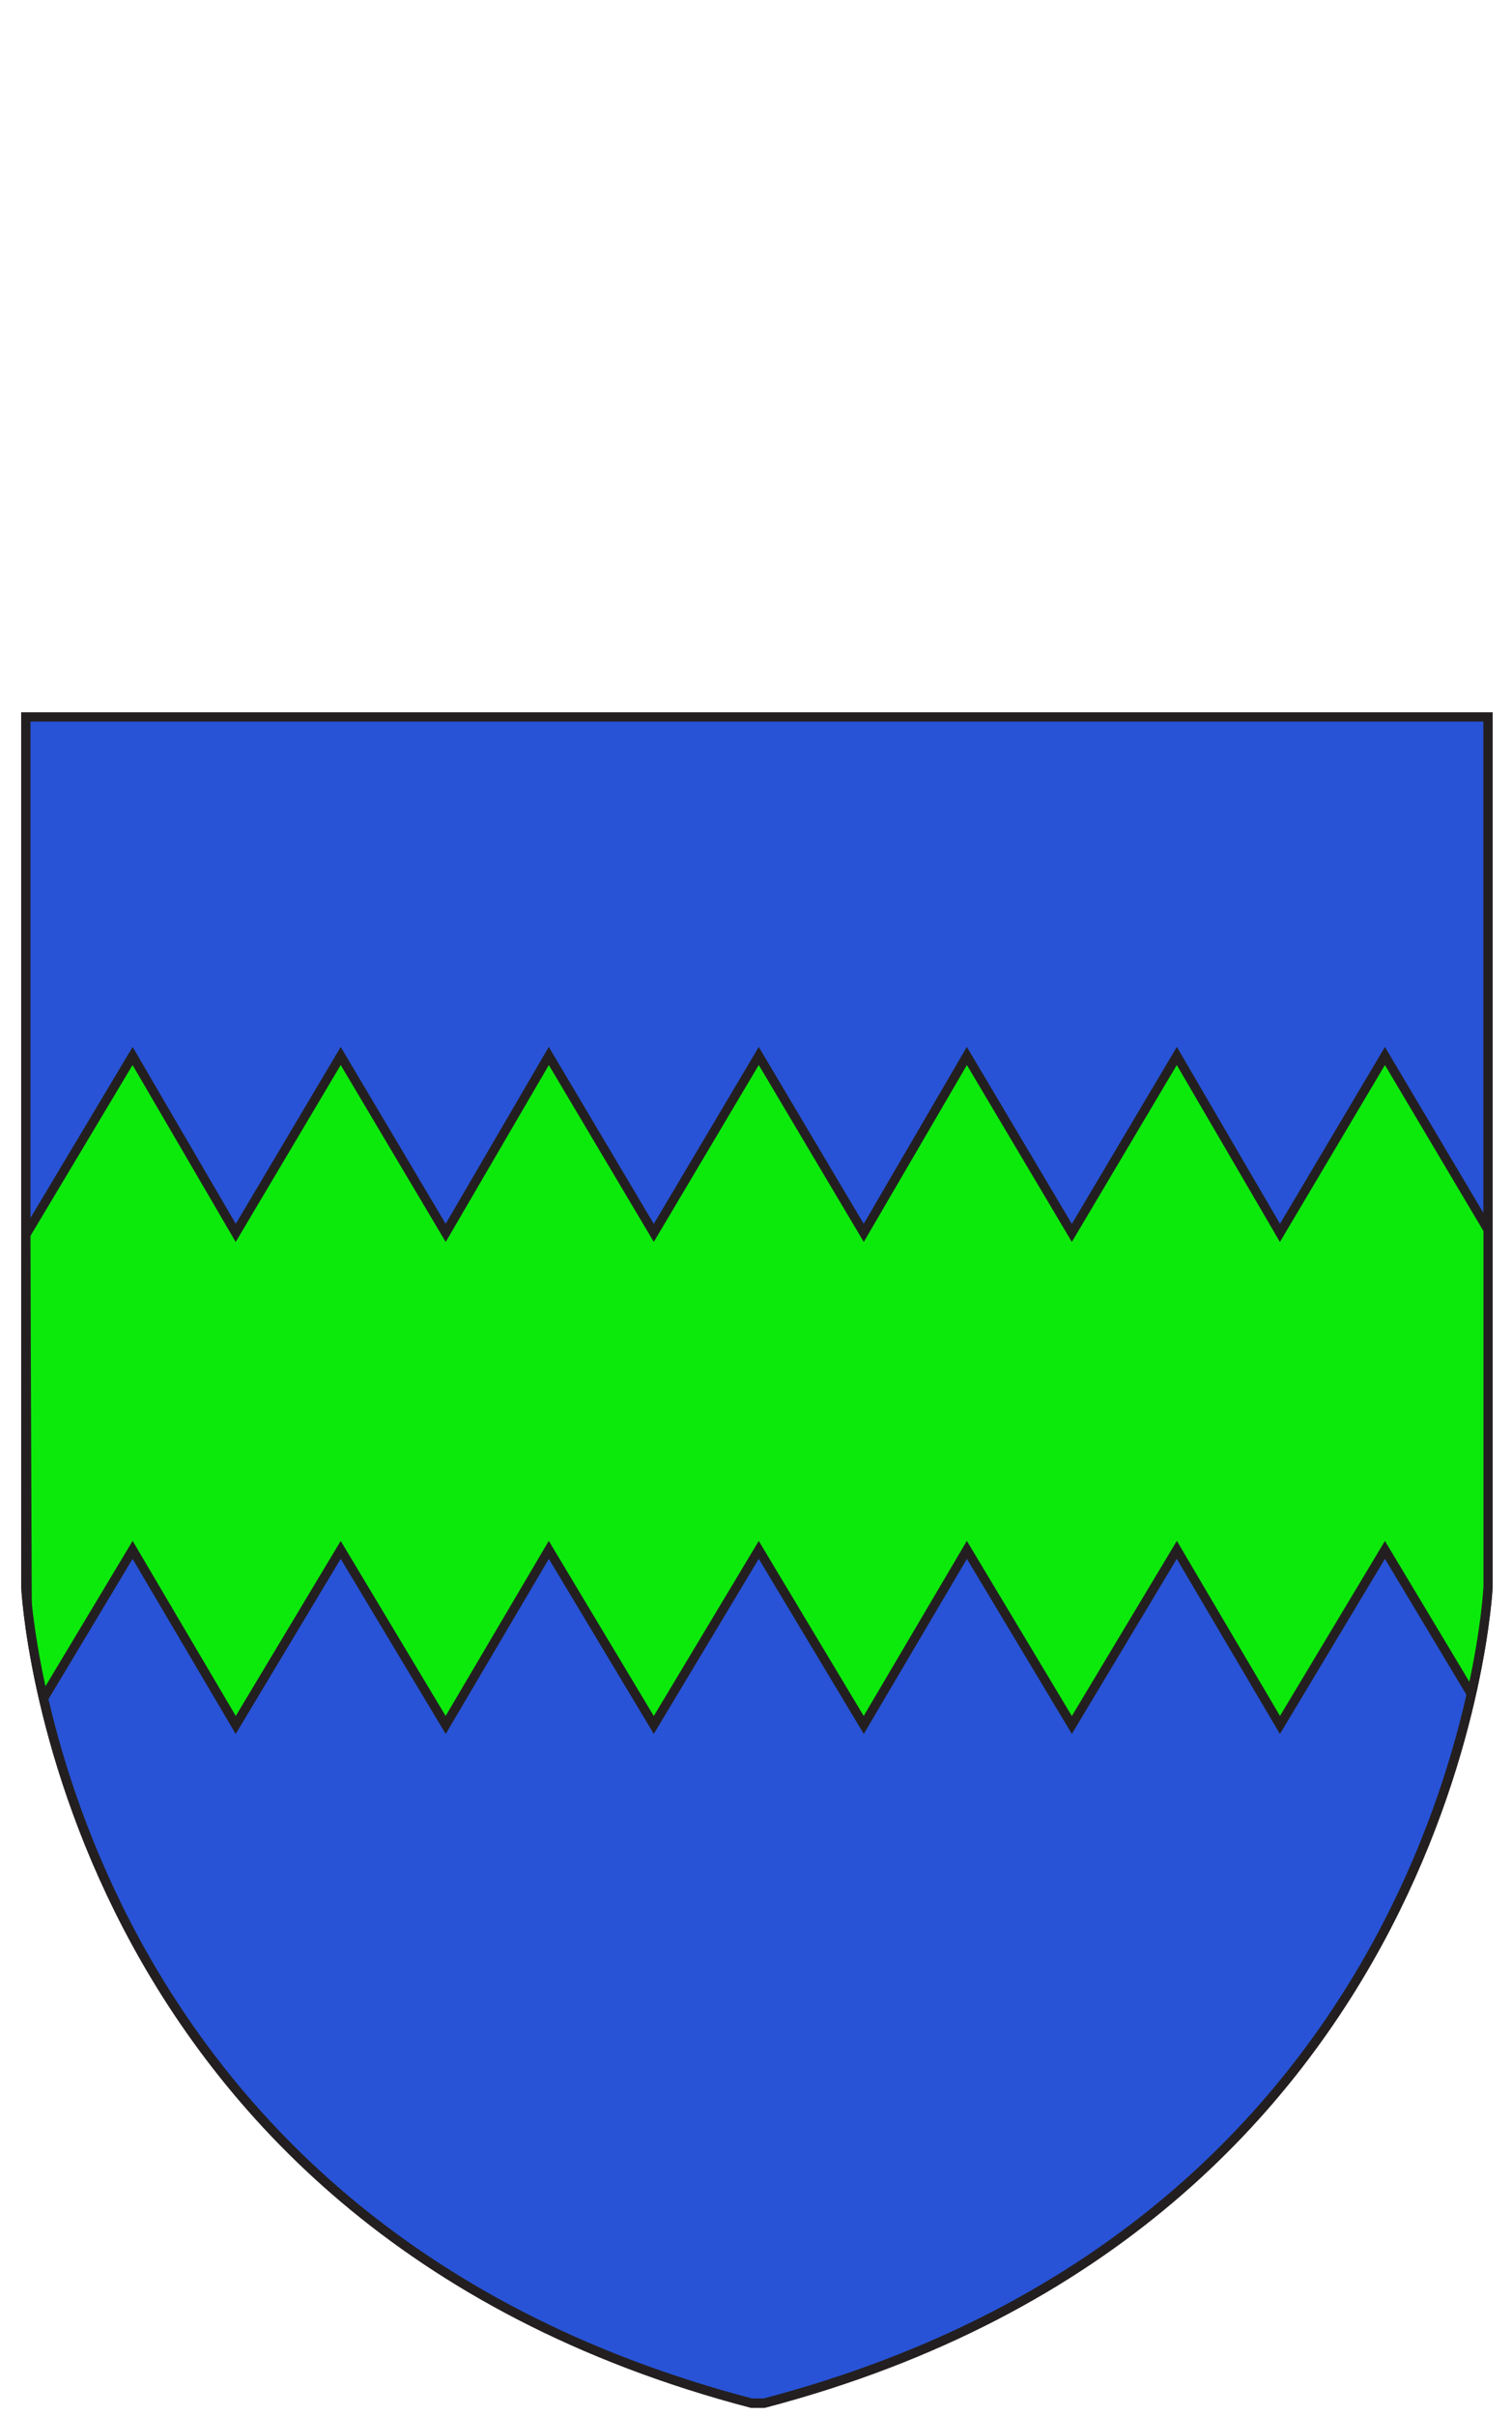
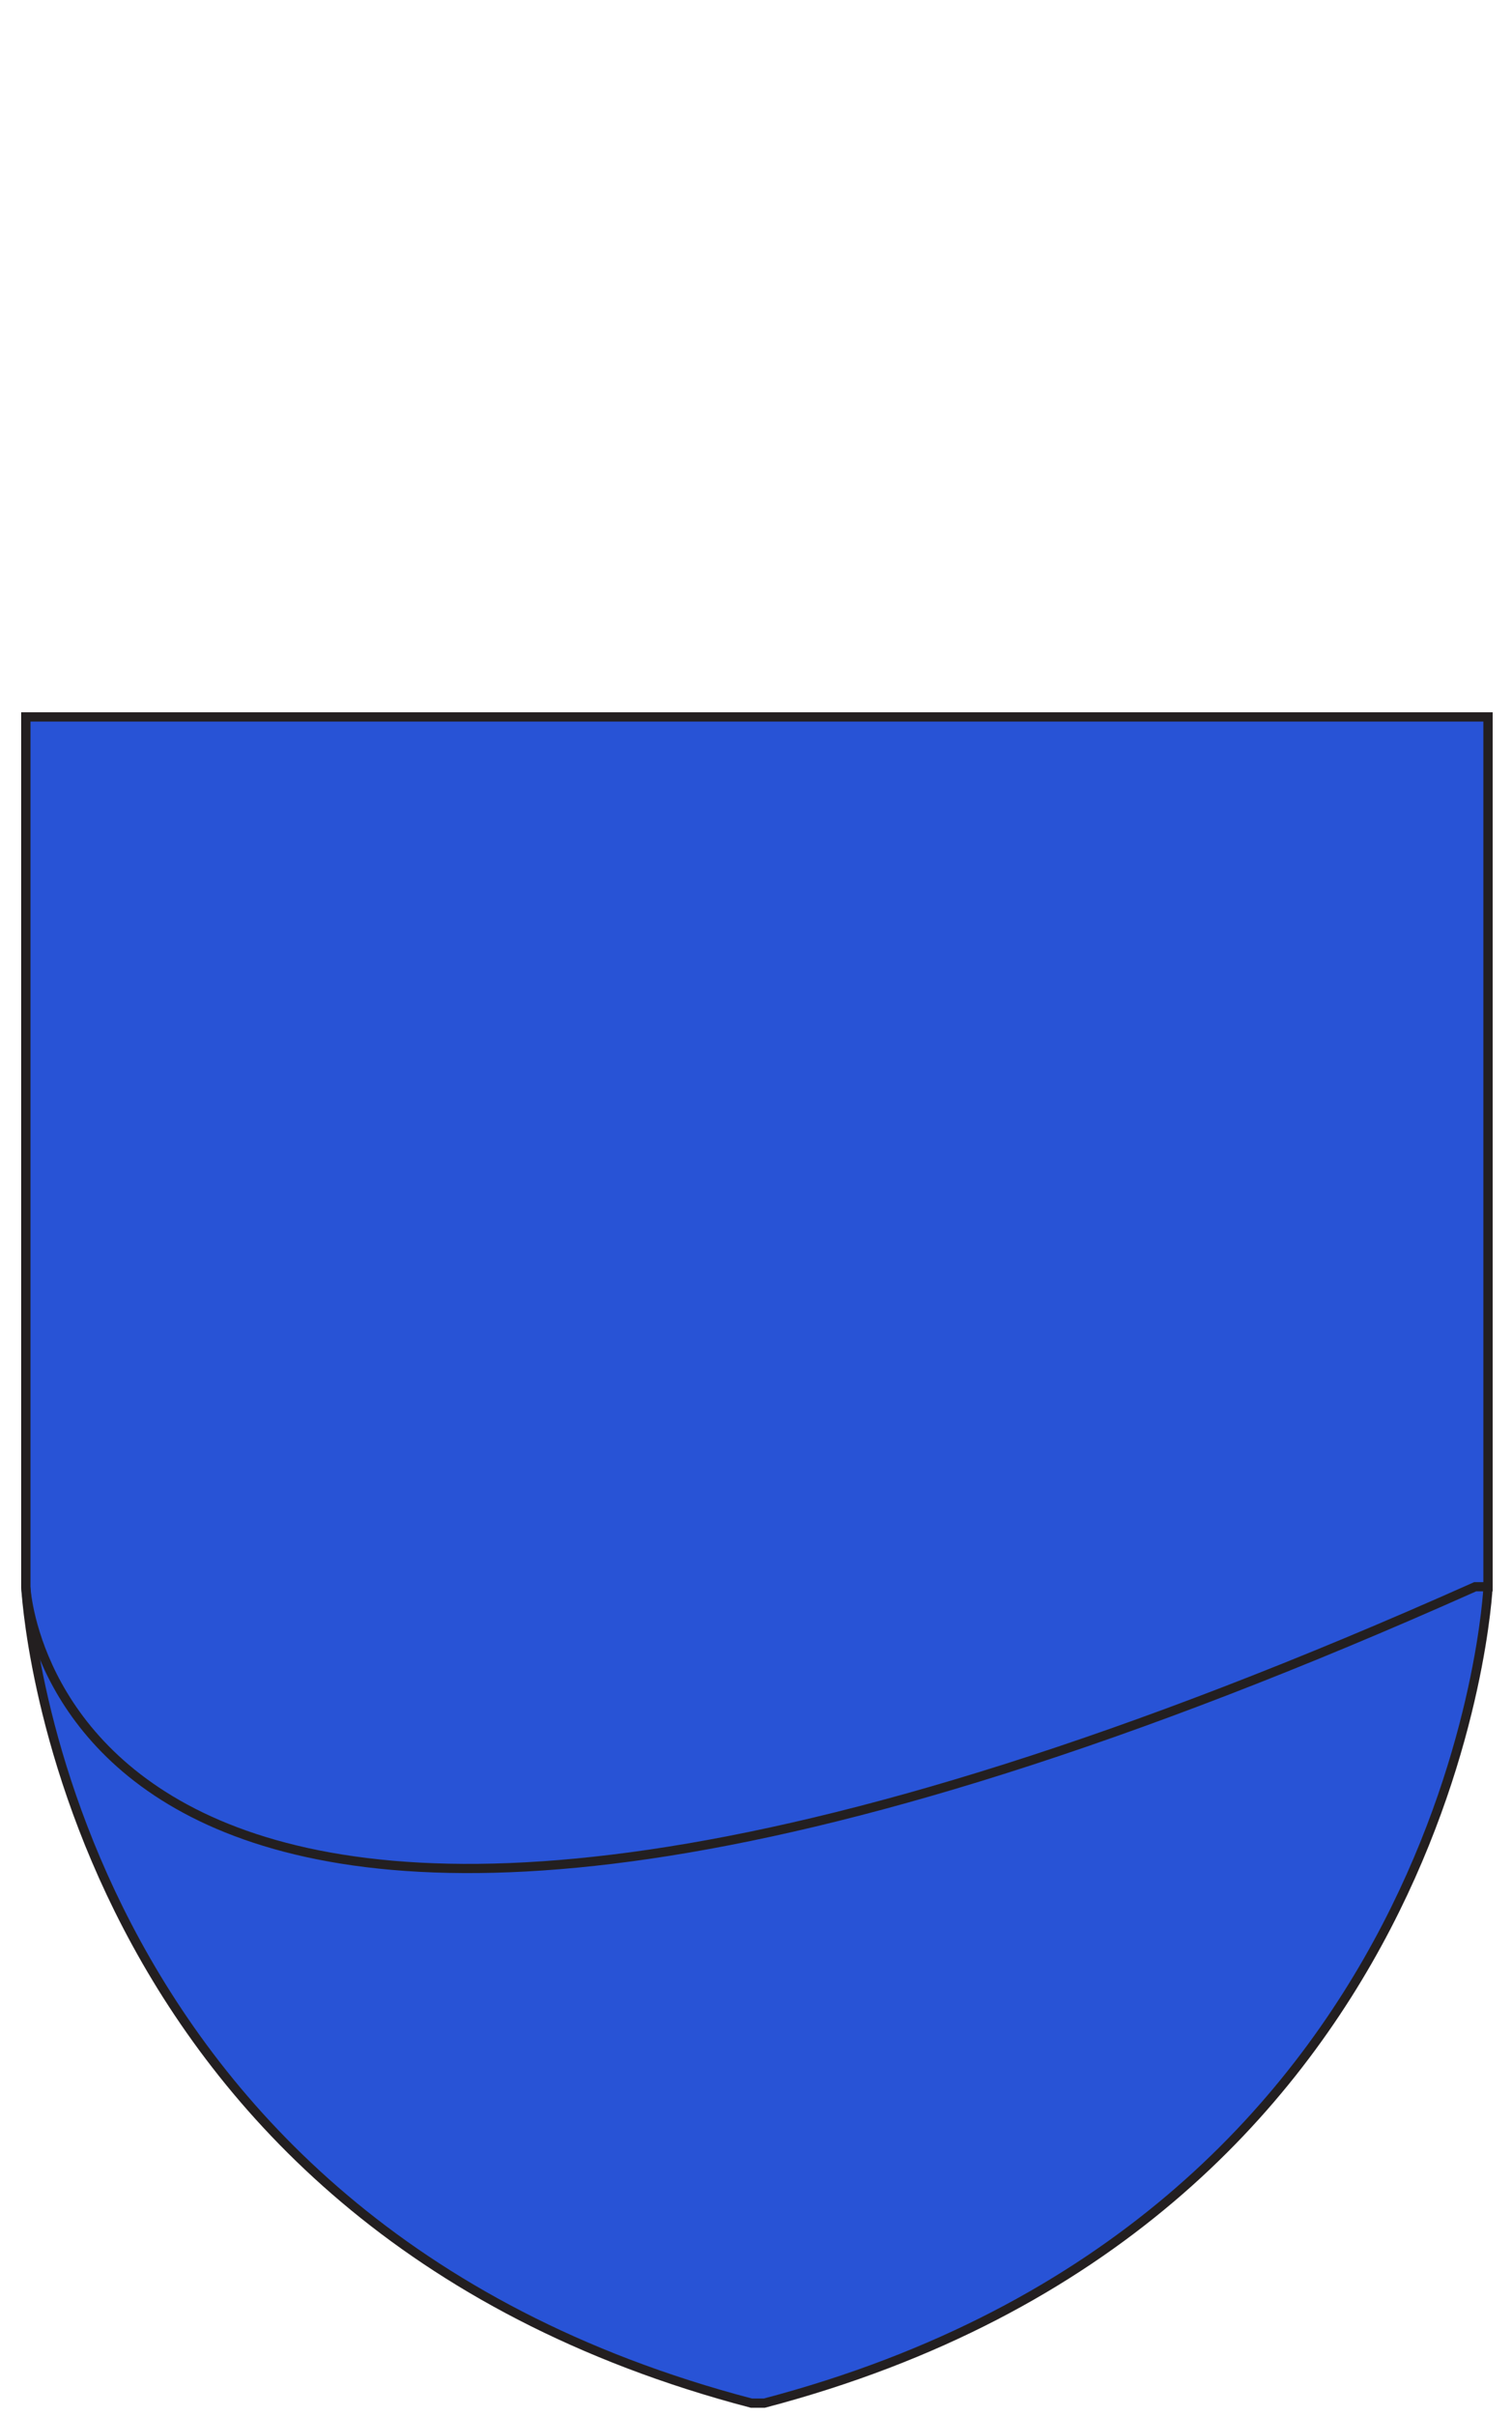
<svg xmlns="http://www.w3.org/2000/svg" xmlns:xlink="http://www.w3.org/1999/xlink" version="1.1" id="Layer_1_xA0_Image_1_" x="0px" y="0px" viewBox="0 0 82.1 131.1" style="enable-background:new 0 0 82.1 131.1;" xml:space="preserve" width="82.1" height="131.1">
  <style type="text/css"> .st0{fill:#2853D6;stroke:#231F20;stroke-width:0.5;stroke-miterlimit:10;} .st1{clip-path:url(#SVGID_2_);fill:#0CEA0C;stroke:#231F20;stroke-width:0.5;stroke-miterlimit:10;} </style>
  <g>
    <path class="st0" d="M80.8,38.9v47.2c0,0-1.6,34.4-39.3,44.3h-0.7C3,120.5,1.4,86.1,1.4,86.1V66V38.9H80.8z" />
    <g>
      <defs>
-         <path id="SVGID_1_" d="M80.8,38.9v47.2c0,0-1.6,34.4-39.3,44.3h-0.7C3,120.5,1.4,86.1,1.4,86.1V66V38.9H80.8z" />
+         <path id="SVGID_1_" d="M80.8,38.9v47.2h-0.7C3,120.5,1.4,86.1,1.4,86.1V66V38.9H80.8z" />
      </defs>
      <clipPath id="SVGID_2_">
        <use xlink:href="#SVGID_1_" style="overflow:visible;" />
      </clipPath>
-       <polygon class="st1" points="1.4,67 7.2,57.3 12.8,66.9 18.5,57.3 24.2,66.9 29.8,57.3 35.5,66.9 41.2,57.3 46.9,66.9 52.5,57.3 58.2,66.9 63.9,57.3 69.5,66.9 75.2,57.3 80.9,66.9 80.9,93.6 75.2,84.1 69.5,93.6 63.9,84.1 58.2,93.6 52.5,84.1 46.9,93.6 41.2,84.1 35.5,93.6 29.8,84.1 24.2,93.6 18.5,84.1 12.8,93.6 7.2,84.1 1.5,93.6 " />
      <use xlink:href="#SVGID_1_" style="overflow:visible;fill:none;stroke:#231F20;stroke-width:0.5;stroke-miterlimit:10;" />
    </g>
  </g>
</svg>